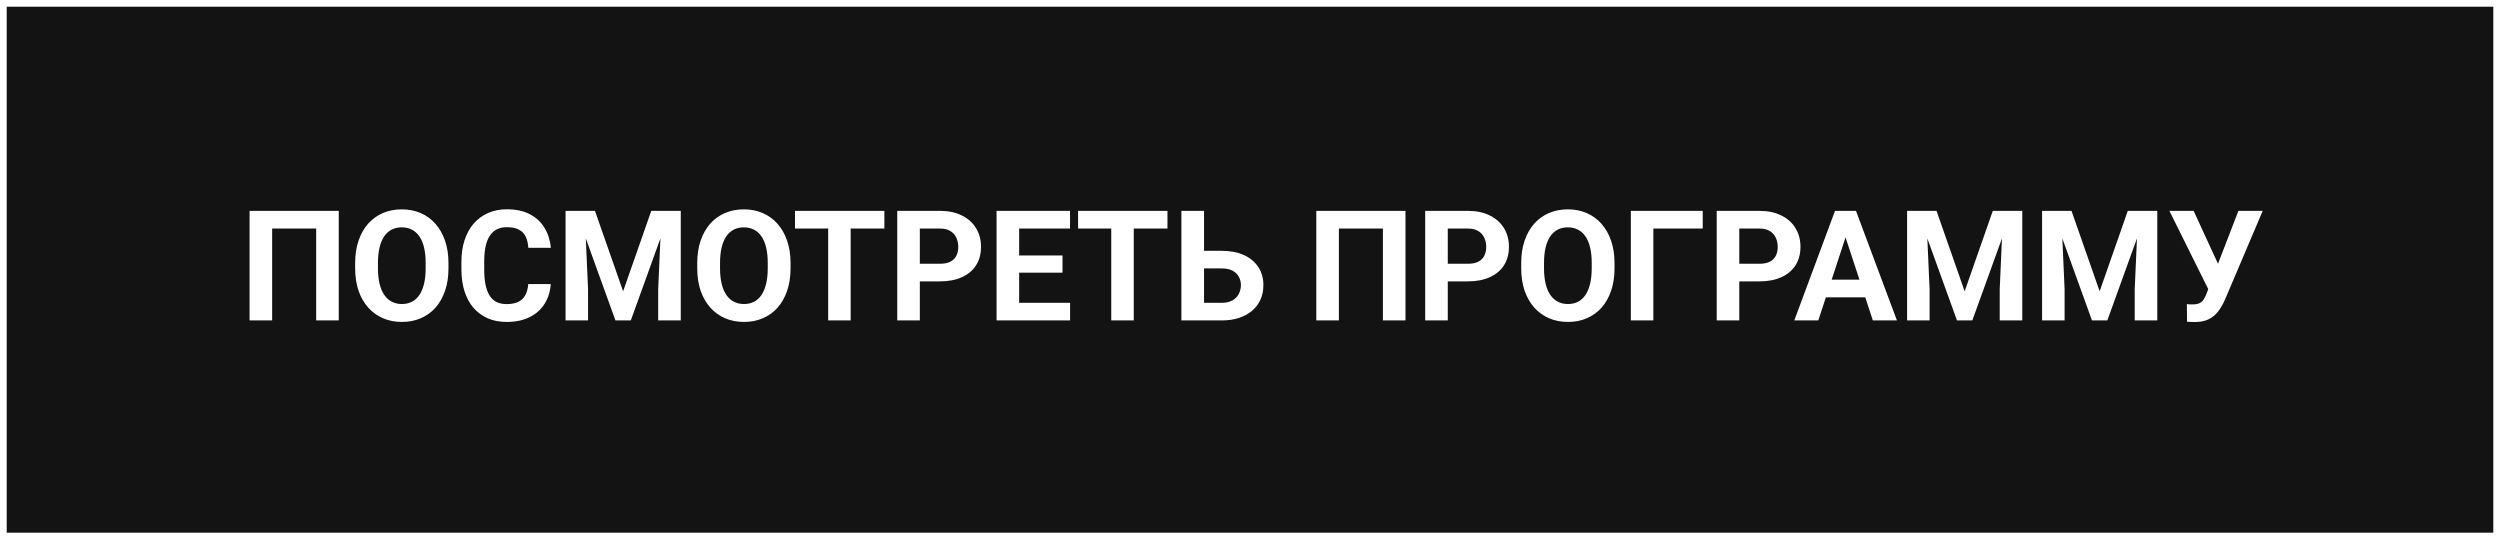
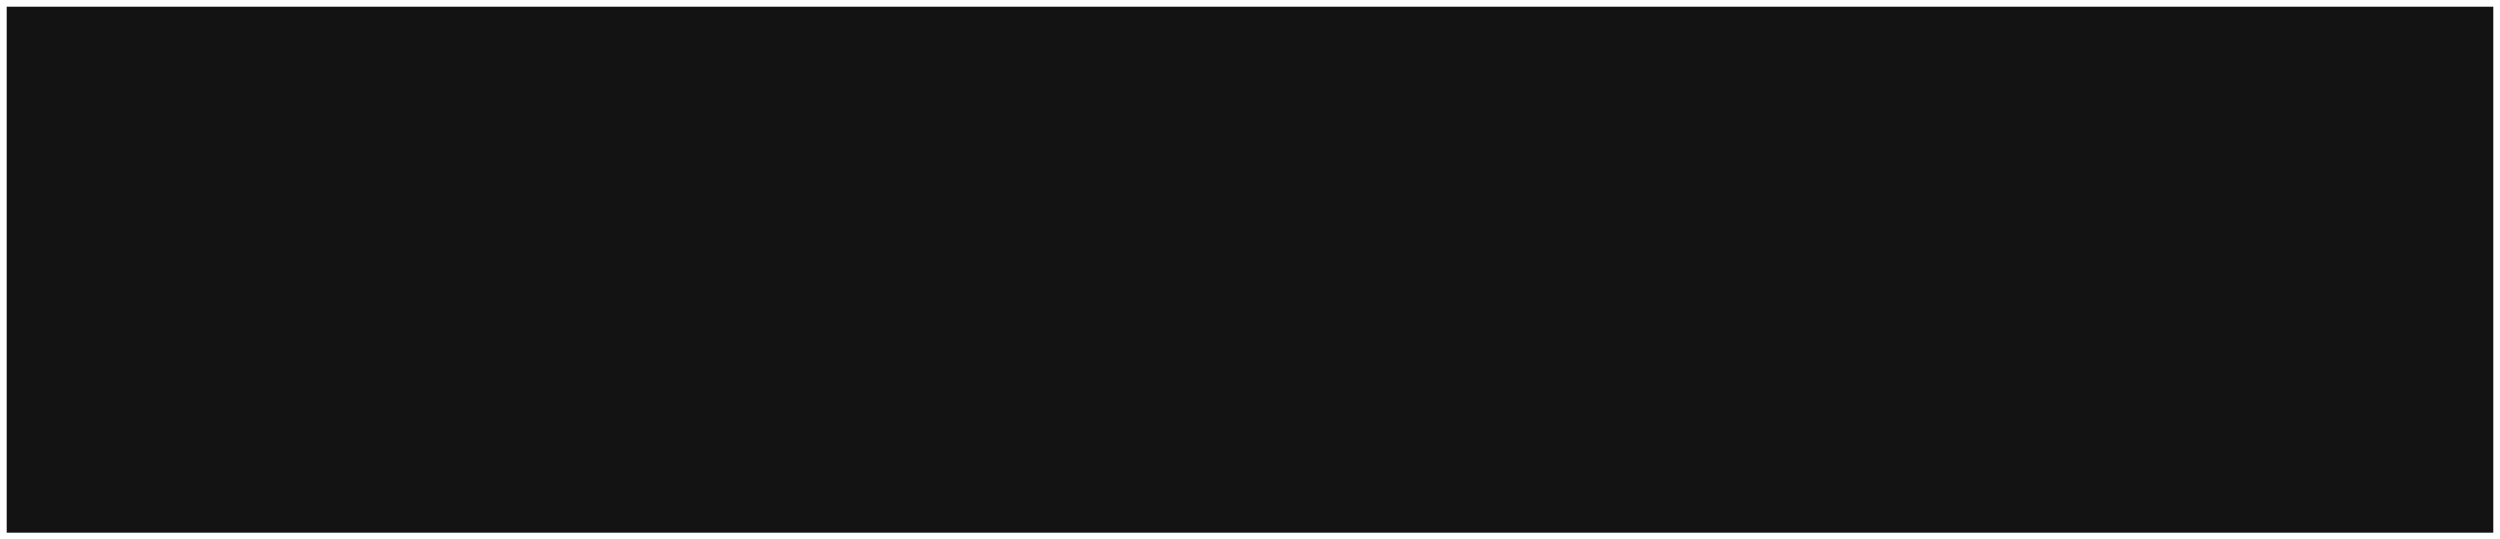
<svg xmlns="http://www.w3.org/2000/svg" width="292" height="63" viewBox="0 0 292 63" fill="none">
  <rect x="0" y="0" width="292" height="63" fill="#808080" stroke="none" />
  <rect x="0.391" y="0.391" width="291.218" height="62.218" fill="#131313" stroke="white" stroke-width="0.782" />
-   <path d="M39.566 24.629V37.426H36.93V26.694H31.788V37.426H29.151V24.629H39.566ZM52.381 30.729V31.335C52.381 32.308 52.249 33.181 51.985 33.954C51.722 34.727 51.35 35.387 50.869 35.932C50.389 36.471 49.815 36.884 49.147 37.171C48.484 37.458 47.749 37.602 46.94 37.602C46.138 37.602 45.402 37.458 44.734 37.171C44.072 36.884 43.498 36.471 43.012 35.932C42.525 35.387 42.148 34.727 41.878 33.954C41.614 33.181 41.482 32.308 41.482 31.335V30.729C41.482 29.75 41.614 28.877 41.878 28.109C42.142 27.336 42.514 26.677 42.994 26.132C43.48 25.587 44.055 25.171 44.717 24.884C45.385 24.597 46.12 24.453 46.923 24.453C47.731 24.453 48.467 24.597 49.129 24.884C49.797 25.171 50.371 25.587 50.852 26.132C51.338 26.677 51.713 27.336 51.977 28.109C52.246 28.877 52.381 29.75 52.381 30.729ZM49.718 31.335V30.711C49.718 30.031 49.656 29.434 49.533 28.918C49.41 28.402 49.228 27.969 48.988 27.617C48.748 27.266 48.455 27.002 48.109 26.826C47.764 26.645 47.368 26.554 46.923 26.554C46.477 26.554 46.082 26.645 45.736 26.826C45.397 27.002 45.106 27.266 44.866 27.617C44.632 27.969 44.453 28.402 44.33 28.918C44.207 29.434 44.145 30.031 44.145 30.711V31.335C44.145 32.009 44.207 32.606 44.33 33.128C44.453 33.644 44.635 34.08 44.875 34.438C45.115 34.789 45.408 35.056 45.754 35.237C46.1 35.419 46.495 35.51 46.94 35.51C47.386 35.51 47.781 35.419 48.127 35.237C48.473 35.056 48.763 34.789 48.997 34.438C49.231 34.08 49.41 33.644 49.533 33.128C49.656 32.606 49.718 32.009 49.718 31.335ZM61.697 33.181H64.325C64.272 34.042 64.035 34.807 63.613 35.475C63.197 36.143 62.614 36.664 61.864 37.039C61.12 37.414 60.224 37.602 59.175 37.602C58.355 37.602 57.619 37.461 56.969 37.18C56.318 36.893 55.762 36.482 55.299 35.949C54.842 35.416 54.493 34.772 54.253 34.016C54.013 33.26 53.893 32.413 53.893 31.476V30.588C53.893 29.65 54.016 28.804 54.262 28.048C54.514 27.286 54.871 26.639 55.334 26.105C55.803 25.572 56.362 25.162 57.013 24.875C57.663 24.588 58.39 24.444 59.192 24.444C60.259 24.444 61.158 24.638 61.891 25.024C62.629 25.411 63.2 25.944 63.605 26.624C64.015 27.304 64.261 28.077 64.343 28.944H61.706C61.677 28.429 61.574 27.992 61.398 27.635C61.223 27.271 60.956 26.999 60.599 26.817C60.247 26.63 59.778 26.536 59.192 26.536C58.753 26.536 58.369 26.618 58.041 26.782C57.713 26.946 57.438 27.195 57.215 27.529C56.992 27.863 56.825 28.285 56.714 28.795C56.608 29.299 56.556 29.891 56.556 30.57V31.476C56.556 32.138 56.605 32.721 56.705 33.225C56.805 33.723 56.957 34.145 57.162 34.49C57.373 34.83 57.643 35.088 57.971 35.264C58.305 35.434 58.706 35.519 59.175 35.519C59.726 35.519 60.18 35.431 60.537 35.255C60.895 35.079 61.167 34.818 61.355 34.473C61.548 34.127 61.662 33.696 61.697 33.181ZM67.261 24.629H69.493L72.78 34.024L76.067 24.629H78.3L73.677 37.426H71.884L67.261 24.629ZM66.057 24.629H68.28L68.685 33.787V37.426H66.057V24.629ZM77.28 24.629H79.513V37.426H76.876V33.787L77.28 24.629ZM92.336 30.729V31.335C92.336 32.308 92.204 33.181 91.94 33.954C91.677 34.727 91.305 35.387 90.824 35.932C90.344 36.471 89.769 36.884 89.102 37.171C88.439 37.458 87.704 37.602 86.895 37.602C86.093 37.602 85.357 37.458 84.689 37.171C84.027 36.884 83.453 36.471 82.967 35.932C82.481 35.387 82.103 34.727 81.833 33.954C81.569 33.181 81.438 32.308 81.438 31.335V30.729C81.438 29.75 81.569 28.877 81.833 28.109C82.097 27.336 82.469 26.677 82.949 26.132C83.436 25.587 84.01 25.171 84.672 24.884C85.34 24.597 86.075 24.453 86.878 24.453C87.686 24.453 88.422 24.597 89.084 24.884C89.752 25.171 90.326 25.587 90.807 26.132C91.293 26.677 91.668 27.336 91.932 28.109C92.201 28.877 92.336 29.75 92.336 30.729ZM89.673 31.335V30.711C89.673 30.031 89.611 29.434 89.488 28.918C89.365 28.402 89.184 27.969 88.943 27.617C88.703 27.266 88.41 27.002 88.064 26.826C87.719 26.645 87.323 26.554 86.878 26.554C86.433 26.554 86.037 26.645 85.691 26.826C85.352 27.002 85.061 27.266 84.821 27.617C84.587 27.969 84.408 28.402 84.285 28.918C84.162 29.434 84.101 30.031 84.101 30.711V31.335C84.101 32.009 84.162 32.606 84.285 33.128C84.408 33.644 84.59 34.08 84.83 34.438C85.07 34.789 85.363 35.056 85.709 35.237C86.055 35.419 86.45 35.51 86.895 35.51C87.341 35.51 87.736 35.419 88.082 35.237C88.428 35.056 88.718 34.789 88.952 34.438C89.186 34.08 89.365 33.644 89.488 33.128C89.611 32.606 89.673 32.009 89.673 31.335ZM99.358 24.629V37.426H96.731V24.629H99.358ZM103.296 24.629V26.694H92.855V24.629H103.296ZM109.782 32.864H106.521V30.808H109.782C110.286 30.808 110.696 30.726 111.013 30.561C111.329 30.392 111.561 30.157 111.707 29.858C111.854 29.56 111.927 29.223 111.927 28.848C111.927 28.467 111.854 28.112 111.707 27.784C111.561 27.456 111.329 27.192 111.013 26.993C110.696 26.794 110.286 26.694 109.782 26.694H107.436V37.426H104.799V24.629H109.782C110.784 24.629 111.643 24.811 112.357 25.174C113.078 25.531 113.629 26.026 114.01 26.659C114.391 27.292 114.581 28.016 114.581 28.83C114.581 29.656 114.391 30.371 114.01 30.975C113.629 31.578 113.078 32.044 112.357 32.372C111.643 32.7 110.784 32.864 109.782 32.864ZM124.987 35.369V37.426H118.176V35.369H124.987ZM119.037 24.629V37.426H116.4V24.629H119.037ZM124.1 29.841V31.845H118.176V29.841H124.1ZM124.979 24.629V26.694H118.176V24.629H124.979ZM132.423 24.629V37.426H129.795V24.629H132.423ZM136.36 24.629V26.694H125.919V24.629H136.36ZM139.709 29.296H142.697C143.705 29.296 144.572 29.463 145.299 29.797C146.025 30.131 146.585 30.6 146.978 31.203C147.37 31.807 147.566 32.51 147.566 33.312C147.566 33.922 147.455 34.478 147.232 34.982C147.01 35.48 146.685 35.914 146.257 36.283C145.835 36.647 145.325 36.928 144.728 37.127C144.13 37.326 143.453 37.426 142.697 37.426H137.986V24.629H140.632V35.369H142.697C143.201 35.369 143.617 35.275 143.945 35.088C144.273 34.9 144.52 34.651 144.684 34.341C144.854 34.024 144.938 33.676 144.938 33.295C144.938 32.932 144.854 32.603 144.684 32.31C144.52 32.012 144.273 31.777 143.945 31.607C143.617 31.438 143.201 31.352 142.697 31.352H139.709V29.296ZM164.16 24.629V37.426H161.523V26.694H156.382V37.426H153.745V24.629H164.16ZM171.446 32.864H168.186V30.808H171.446C171.95 30.808 172.36 30.726 172.677 30.561C172.993 30.392 173.225 30.157 173.371 29.858C173.518 29.56 173.591 29.223 173.591 28.848C173.591 28.467 173.518 28.112 173.371 27.784C173.225 27.456 172.993 27.192 172.677 26.993C172.36 26.794 171.95 26.694 171.446 26.694H169.1V37.426H166.463V24.629H171.446C172.448 24.629 173.307 24.811 174.021 25.174C174.742 25.531 175.293 26.026 175.674 26.659C176.055 27.292 176.245 28.016 176.245 28.83C176.245 29.656 176.055 30.371 175.674 30.975C175.293 31.578 174.742 32.044 174.021 32.372C173.307 32.7 172.448 32.864 171.446 32.864ZM188.576 30.729V31.335C188.576 32.308 188.444 33.181 188.181 33.954C187.917 34.727 187.545 35.387 187.064 35.932C186.584 36.471 186.01 36.884 185.342 37.171C184.68 37.458 183.944 37.602 183.136 37.602C182.333 37.602 181.598 37.458 180.93 37.171C180.268 36.884 179.693 36.471 179.207 35.932C178.721 35.387 178.343 34.727 178.073 33.954C177.81 33.181 177.678 32.308 177.678 31.335V30.729C177.678 29.75 177.81 28.877 178.073 28.109C178.337 27.336 178.709 26.677 179.189 26.132C179.676 25.587 180.25 25.171 180.912 24.884C181.58 24.597 182.315 24.453 183.118 24.453C183.927 24.453 184.662 24.597 185.324 24.884C185.992 25.171 186.566 25.587 187.047 26.132C187.533 26.677 187.908 27.336 188.172 28.109C188.441 28.877 188.576 29.75 188.576 30.729ZM185.913 31.335V30.711C185.913 30.031 185.852 29.434 185.729 28.918C185.605 28.402 185.424 27.969 185.184 27.617C184.943 27.266 184.65 27.002 184.305 26.826C183.959 26.645 183.563 26.554 183.118 26.554C182.673 26.554 182.277 26.645 181.932 26.826C181.592 27.002 181.302 27.266 181.062 27.617C180.827 27.969 180.648 28.402 180.525 28.918C180.402 29.434 180.341 30.031 180.341 30.711V31.335C180.341 32.009 180.402 32.606 180.525 33.128C180.648 33.644 180.83 34.08 181.07 34.438C181.311 34.789 181.604 35.056 181.949 35.237C182.295 35.419 182.69 35.51 183.136 35.51C183.581 35.51 183.977 35.419 184.322 35.237C184.668 35.056 184.958 34.789 185.192 34.438C185.427 34.08 185.605 33.644 185.729 33.128C185.852 32.606 185.913 32.009 185.913 31.335ZM198.877 24.629V26.694H193.111V37.426H190.483V24.629H198.877ZM205.495 32.864H202.234V30.808H205.495C205.999 30.808 206.409 30.726 206.726 30.561C207.042 30.392 207.273 30.157 207.42 29.858C207.566 29.56 207.64 29.223 207.64 28.848C207.64 28.467 207.566 28.112 207.42 27.784C207.273 27.456 207.042 27.192 206.726 26.993C206.409 26.794 205.999 26.694 205.495 26.694H203.148V37.426H200.512V24.629H205.495C206.497 24.629 207.355 24.811 208.07 25.174C208.791 25.531 209.342 26.026 209.723 26.659C210.104 27.292 210.294 28.016 210.294 28.83C210.294 29.656 210.104 30.371 209.723 30.975C209.342 31.578 208.791 32.044 208.07 32.372C207.355 32.7 206.497 32.864 205.495 32.864ZM215.857 26.817L212.377 37.426H209.573L214.328 24.629H216.112L215.857 26.817ZM218.749 37.426L215.26 26.817L214.979 24.629H216.78L221.562 37.426H218.749ZM218.591 32.662V34.727H211.832V32.662H218.591ZM223.952 24.629H226.185L229.472 34.024L232.759 24.629H234.991L230.368 37.426H228.575L223.952 24.629ZM222.748 24.629H224.972L225.376 33.787V37.426H222.748V24.629ZM233.972 24.629H236.204V37.426H233.567V33.787L233.972 24.629ZM239.72 24.629H241.952L245.239 34.024L248.526 24.629H250.759L246.136 37.426H244.343L239.72 24.629ZM238.516 24.629H240.739L241.144 33.787V37.426H238.516V24.629ZM249.739 24.629H251.972V37.426H249.335V33.787L249.739 24.629ZM258.3 32.785L261.446 24.629H264.285L259.899 34.947C259.747 35.299 259.571 35.636 259.372 35.958C259.179 36.274 258.947 36.559 258.678 36.81C258.408 37.057 258.086 37.253 257.711 37.399C257.336 37.54 256.888 37.61 256.366 37.61C256.237 37.61 256.079 37.607 255.892 37.602C255.704 37.596 255.555 37.587 255.443 37.575L255.426 35.519C255.496 35.536 255.607 35.548 255.76 35.554C255.912 35.554 256.023 35.554 256.094 35.554C256.439 35.554 256.712 35.504 256.911 35.404C257.11 35.305 257.269 35.164 257.386 34.982C257.509 34.795 257.617 34.575 257.711 34.323L258.3 32.785ZM256.217 24.629L259.135 30.966L259.952 33.875L257.992 33.91L253.387 24.629H256.217Z" fill="white" />
</svg>